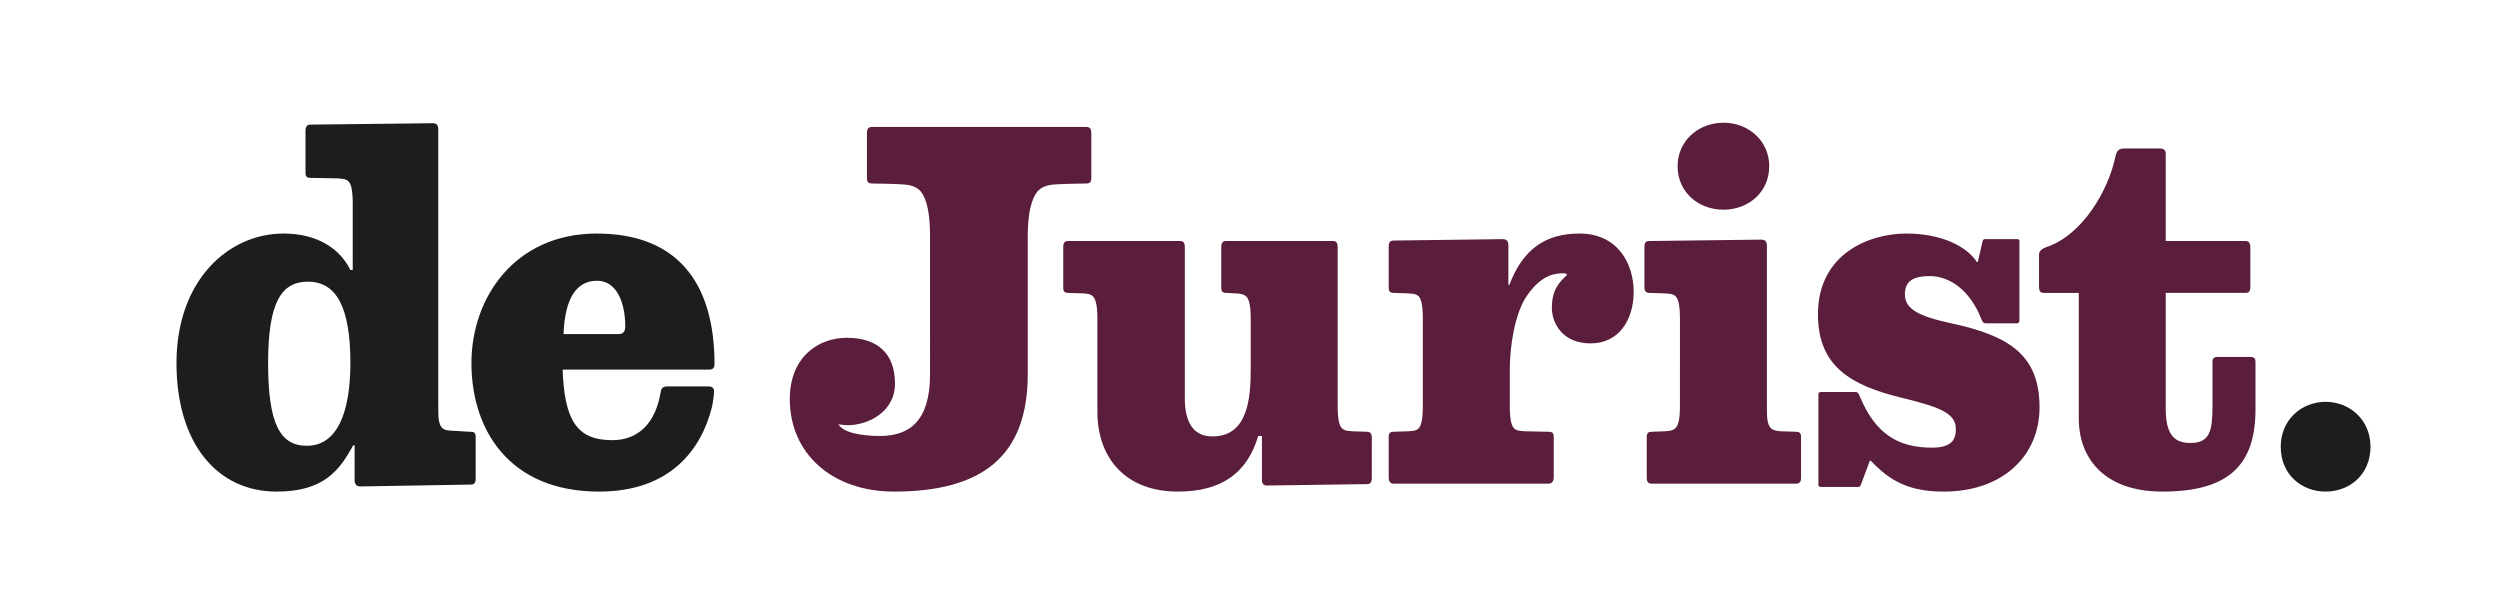
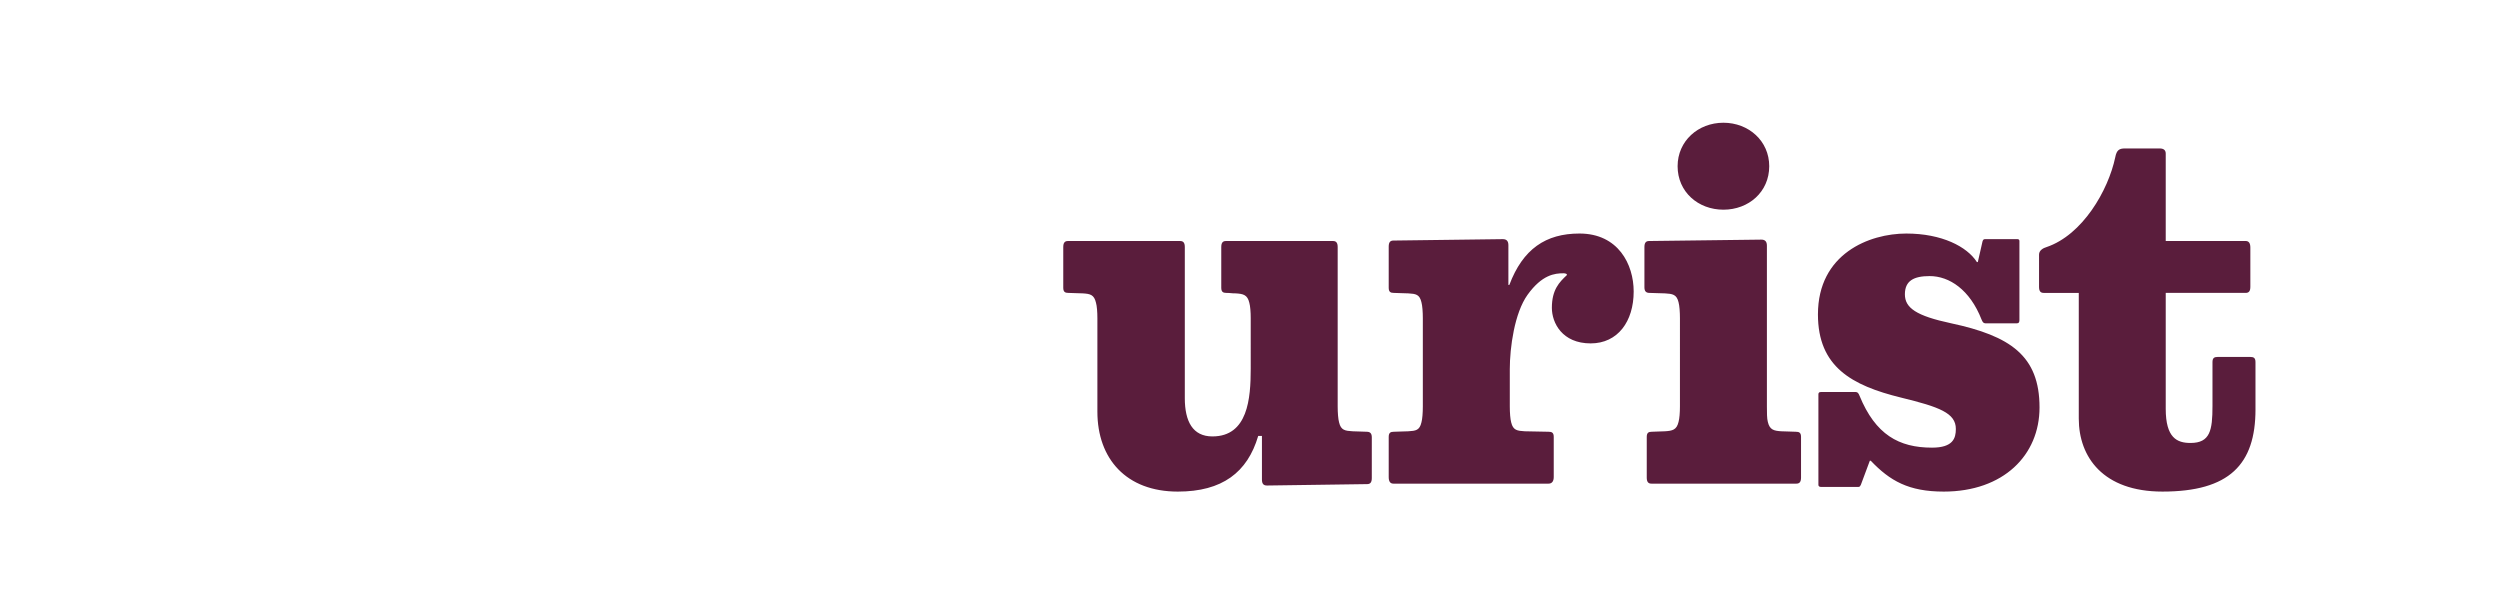
<svg xmlns="http://www.w3.org/2000/svg" width="517.744" height="126.759" x="0" y="0" enable-background="new 0 0 517.744 126.759" version="1.1" xml:space="preserve">
  <defs />
-   <path fill="#1D1D1B" d="M97.543 100.354c-.678 0-22.172.388-22.946.388s-1.161-.484-1.161-1.355v-7.165h-.291c-2.904 5.325-6.196 9.585-15.878 9.585-12.296 0-20.719-9.972-20.719-26.624 0-17.137 10.747-26.818 22.171-26.818 7.067 0 11.715 3.194 13.845 7.552h.484V42.071c0-1.259-.097-2.614-.29-3.292-.388-1.646-1.259-1.743-2.809-1.84-.968 0-4.743-.097-5.615-.097-.678 0-1.064-.193-1.064-1.065v-8.616c0-.871.29-1.355.968-1.355s24.592-.29 25.366-.29 1.162.387 1.162 1.258v57.413c0 1.259 0 2.517.193 3.194.388 1.646 1.259 1.743 2.808 1.84.968 0 2.808.193 3.679.193.678 0 1.065.194 1.065 1.065v8.616c0 .873-.29 1.259-.968 1.259zm-33.79-42.018c-5.519 0-8.229 4.357-8.229 16.847S57.945 92.32 63.56 92.32c6.487 0 9.004-7.358 9.004-17.137-.001-11.425-2.808-16.847-8.811-16.847zM116.515 76.538c.388 10.456 2.904 14.619 10.263 14.619 5.422 0 9.004-3.485 10.068-10.069.098-.483.291-1.064 1.355-1.064h8.617c.484 0 1.065.29 1.065.968s-.194 2.13-.388 3.099c-2.13 8.81-8.52 17.717-23.43 17.717-18.589 0-26.431-12.779-26.431-26.624 0-13.555 9.004-26.818 25.946-26.818 16.169 0 24.398 9.585 24.398 27.108 0 .484-.194 1.065-1.065 1.065h-30.398zm.193-7.358h11.425c.678 0 1.355-.29 1.355-1.549 0-5.422-2.033-9.488-5.81-9.488-4.162 0-6.679 3.388-6.97 11.037z" />
-   <path fill="#5A1D3C" d="M212.844 77.506c0 16.943-9.391 24.301-27.689 24.301-12.683 0-21.59-7.745-21.59-19.169 0-8.617 5.809-12.684 11.812-12.684 6.293 0 9.972 3.195 9.972 9.488 0 5.905-5.615 8.616-9.778 8.616-.581 0-1.355-.097-1.937-.193.969 1.743 4.744 2.421 8.617 2.421 6.196 0 10.359-3.195 10.359-12.78V48.945c0-4.841-.678-7.648-1.84-9.198-.871-1.064-2.13-1.452-3.679-1.549-1.065-.097-5.422-.193-6.39-.193-.775 0-1.162-.194-1.162-1.162v-9.197c0-.969.29-1.355 1.064-1.355h44.343c.774 0 1.064.387 1.064 1.355v9.197c0 .968-.387 1.162-1.161 1.162-.969 0-5.325.097-6.391.193-1.549.097-2.808.484-3.679 1.549-1.162 1.55-1.937 4.357-1.937 9.198v28.561z" />
  <path fill="#5A1D3C" d="M245.37 82.443c0 4.841 1.646 7.939 5.712 7.939 7.358 0 7.939-7.843 7.939-14.039V65.888c0-1.259-.097-2.517-.291-3.194-.387-1.646-1.258-1.84-2.808-1.937-.968 0-1.064-.097-1.936-.097-.678 0-1.065-.194-1.065-1.065v-8.423c0-.871.29-1.259.968-1.259h22.172c.678 0 .968.388.968 1.259v33.015c0 1.259.097 2.614.291 3.292.387 1.646 1.258 1.742 2.808 1.839.968 0 2.033.097 2.904.097.678 0 1.064.291 1.064 1.162V99c0 .872-.29 1.259-.968 1.259s-19.944.291-20.719.291-1.065-.388-1.065-1.259v-9.004h-.774c-2.227 7.552-7.455 11.521-16.652 11.521-10.649 0-16.652-6.776-16.652-16.556V65.888c0-1.259-.097-2.517-.291-3.194-.387-1.646-1.161-1.84-2.711-1.937-.968 0-2.13-.097-3.001-.097-.678 0-1.064-.194-1.064-1.065v-8.423c0-.871.29-1.259.968-1.259h23.236c.678 0 .968.388.968 1.259v31.271zM329.424 71.116c-5.906 0-8.036-4.26-8.036-7.358 0-3.775 1.55-5.325 3.099-6.777v-.193c-.097-.097-.388-.193-.678-.193-1.84 0-4.454.29-7.455 4.453-2.711 3.776-3.679 10.94-3.679 15.395v7.745c0 1.259.097 2.614.29 3.292.388 1.646 1.259 1.742 2.808 1.839.969 0 4.066.097 4.938.097.678 0 1.065.194 1.065 1.065v8.326c0 .871-.388 1.355-1.065 1.355h-32.143c-.678 0-.969-.484-.969-1.355v-8.326c0-.871.388-1.065 1.065-1.065.871 0 2.033-.097 3.001-.097 1.549-.097 2.323-.193 2.711-1.839.193-.678.29-2.033.29-3.292v-18.3c0-1.259-.097-2.614-.29-3.292-.388-1.646-1.162-1.742-2.711-1.839-.968 0-2.13-.097-3.001-.097-.678 0-1.065-.194-1.065-1.065v-8.52c0-.872.291-1.259.969-1.259s21.88-.291 22.655-.291c.774 0 1.161.388 1.161 1.259v8.229h.194c2.808-7.455 7.551-10.649 14.522-10.649 8.035 0 11.23 6.39 11.23 12.005.001 6.196-3.291 10.747-8.906 10.747zM372.02 100.161h-30.013c-.678 0-.969-.388-.969-1.259v-8.423c0-.871.388-1.065 1.065-1.065.871 0 1.742-.097 2.711-.097 1.549-.097 2.42-.29 2.808-1.937.193-.678.29-1.936.29-3.194V65.888c0-1.259-.097-2.614-.29-3.292-.388-1.646-1.259-1.742-2.808-1.839-.969 0-2.324-.097-3.195-.097-.678 0-1.064-.291-1.064-1.162v-8.326c0-.871.29-1.259.968-1.259s22.462-.29 23.236-.29 1.161.387 1.161 1.258v33.306c0 1.259 0 2.517.194 3.194.387 1.646 1.258 1.84 2.808 1.937.968 0 2.13.097 3.001.097.678 0 1.065.194 1.065 1.065v8.423c0 .87-.291 1.258-.968 1.258zm-15.104-56.734c-5.228 0-9.488-3.68-9.488-9.004 0-5.229 4.261-9.005 9.488-9.005 5.229 0 9.488 3.776 9.488 9.005 0 5.324-4.259 9.004-9.488 9.004zM402.533 101.807c-7.261 0-11.134-2.227-15.103-6.39h-.194l-1.839 4.938c-.098.194-.194.484-.484.484h-7.843c-.29 0-.483-.193-.483-.388V81.669c0-.387.193-.484.581-.484h7.164c.388 0 .581.291.774.775 3.292 8.035 8.133 10.746 15.007 10.746 4.356 0 4.938-1.937 4.938-3.872 0-3.292-3.389-4.551-11.327-6.487-10.263-2.518-17.233-6.39-17.233-17.233 0-12.586 10.649-16.749 18.298-16.749 7.358 0 12.587 2.711 14.619 5.905h.194l.968-4.26c.097-.29.193-.484.484-.484h6.777c.29 0 .387.194.387.388v16.362c0 .387-.097.678-.483.678h-6.584c-.388 0-.581-.291-.774-.774-2.421-6.196-6.681-9.004-10.747-9.004-3.292 0-5.131.968-5.131 3.775s2.323 4.454 9.585 6.003c12.198 2.614 18.298 6.68 18.298 17.427-.001 9.874-7.456 17.426-19.849 17.426zM467.107 84.768c0 11.424-5.422 17.039-19.267 17.039-12.296 0-17.33-7.164-17.33-15.104V60.66h-7.262c-.678 0-.968-.388-.968-1.259V52.72c0-.871.871-1.355 1.549-1.549 7.455-2.518 12.78-11.715 14.232-18.589.29-1.549.871-1.84 2.033-1.84h7.164c.872 0 1.259.388 1.259 1.065v18.104h16.556c.678 0 .969.484.969 1.355v8.133c0 .871-.291 1.259-.969 1.259h-16.556v24.01c0 6.003 2.323 7.068 5.132 7.068 4.065 0 4.55-2.614 4.55-7.648v-9.102c0-.871.388-1.064 1.065-1.064h6.777c.678 0 1.064.193 1.064 1.064v9.782z" />
-   <path fill="#1D1E1C" d="M481.628 83.218c4.938 0 9.294 3.68 9.294 9.295 0 5.809-4.356 9.294-9.294 9.294-4.938 0-9.295-3.485-9.295-9.294 0-5.616 4.356-9.295 9.295-9.295z" />
</svg>